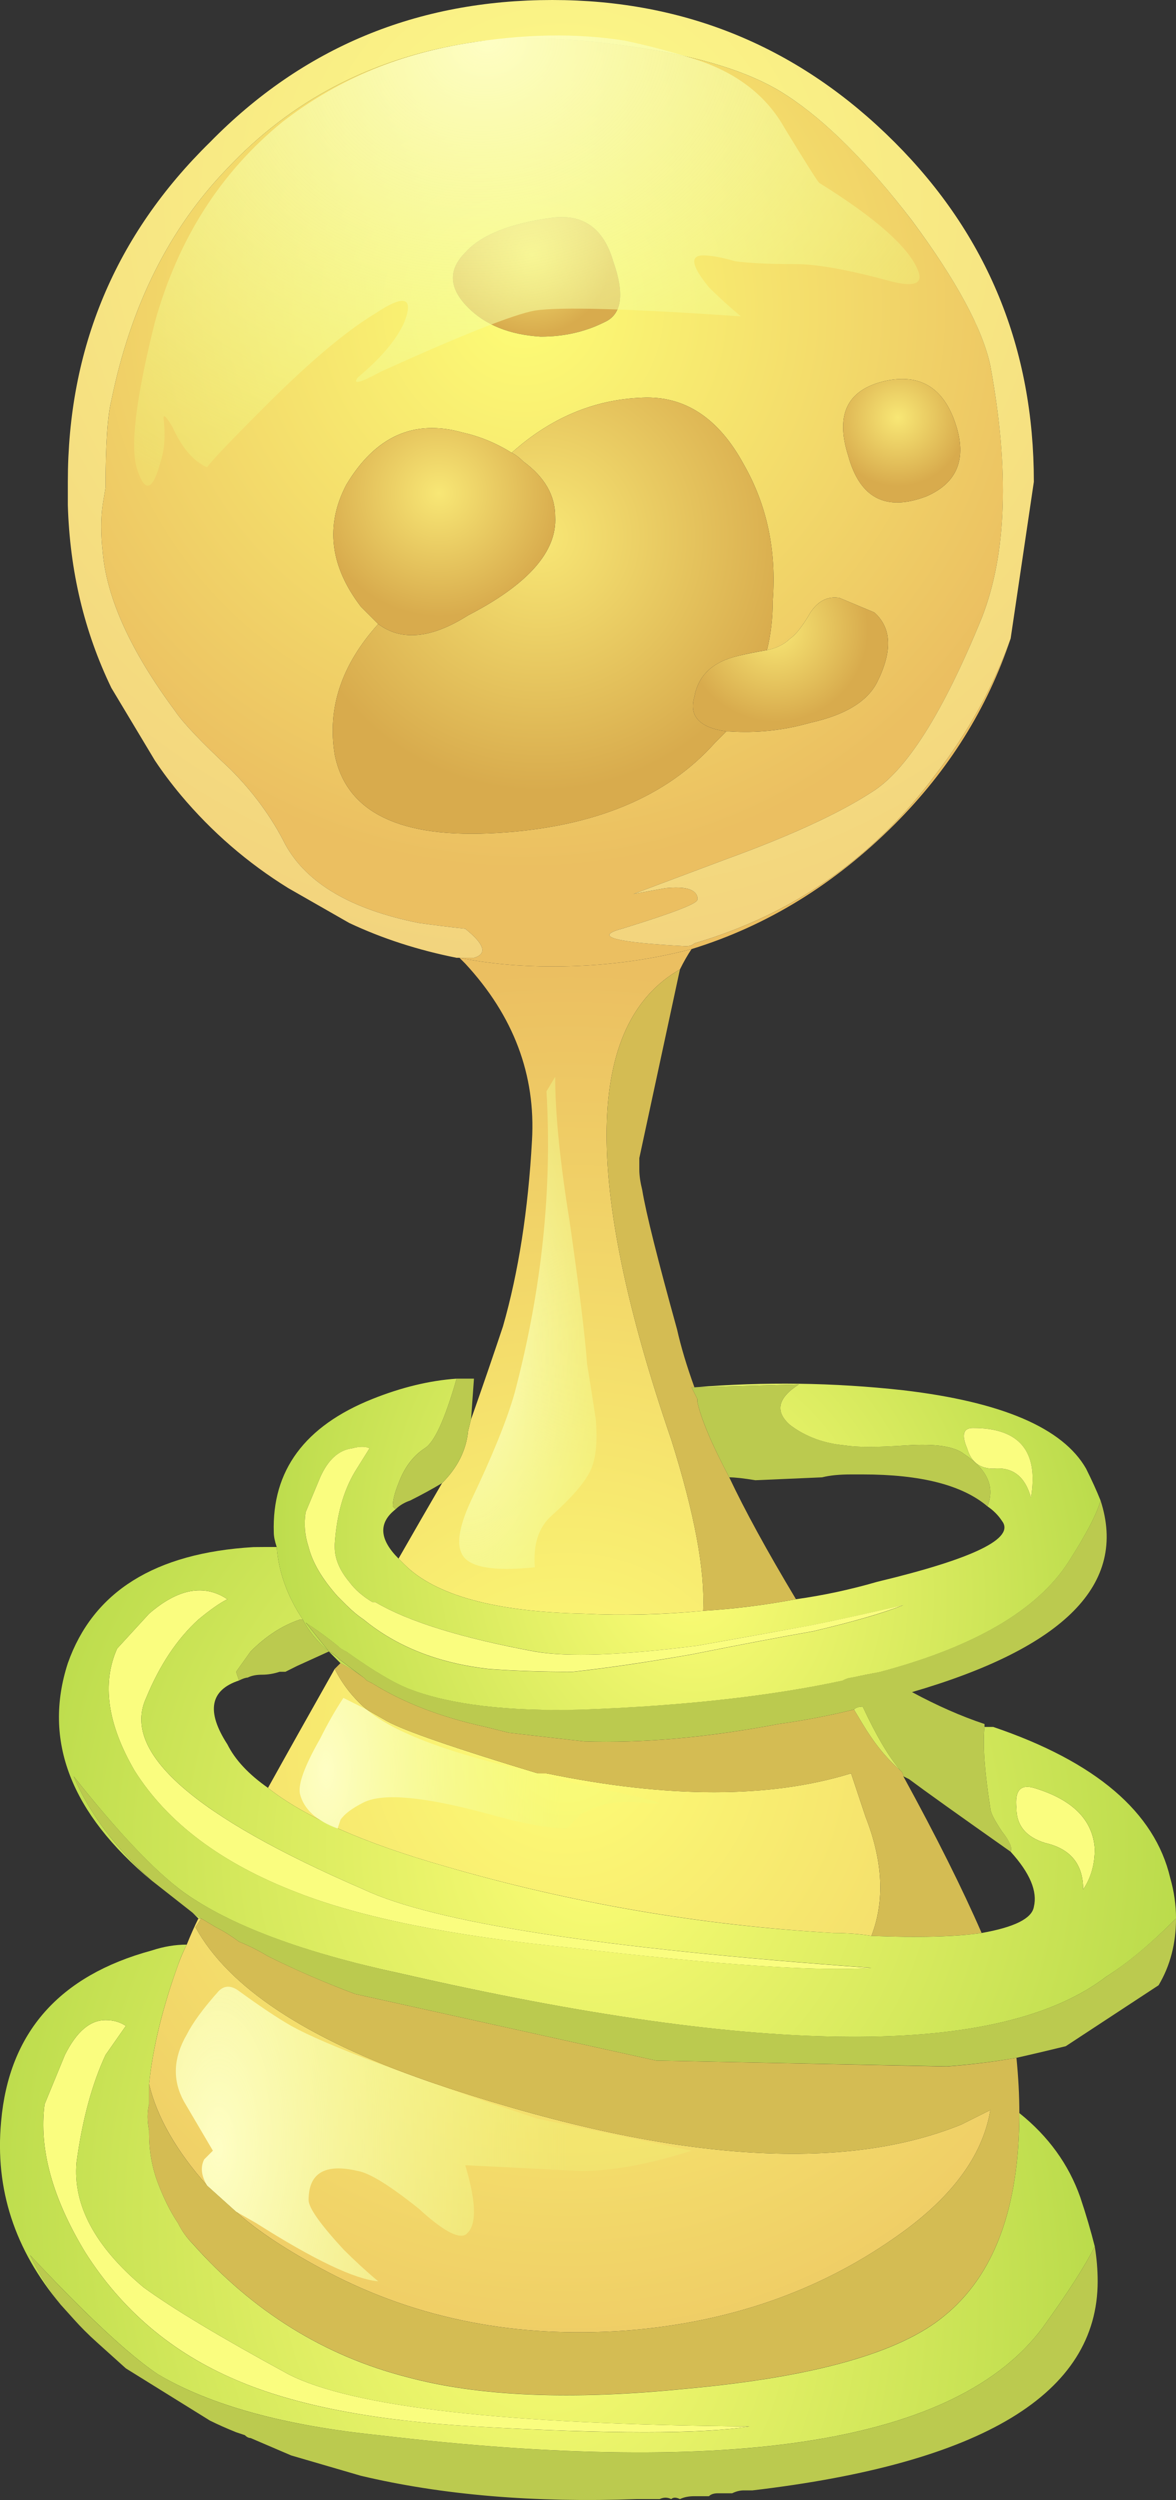
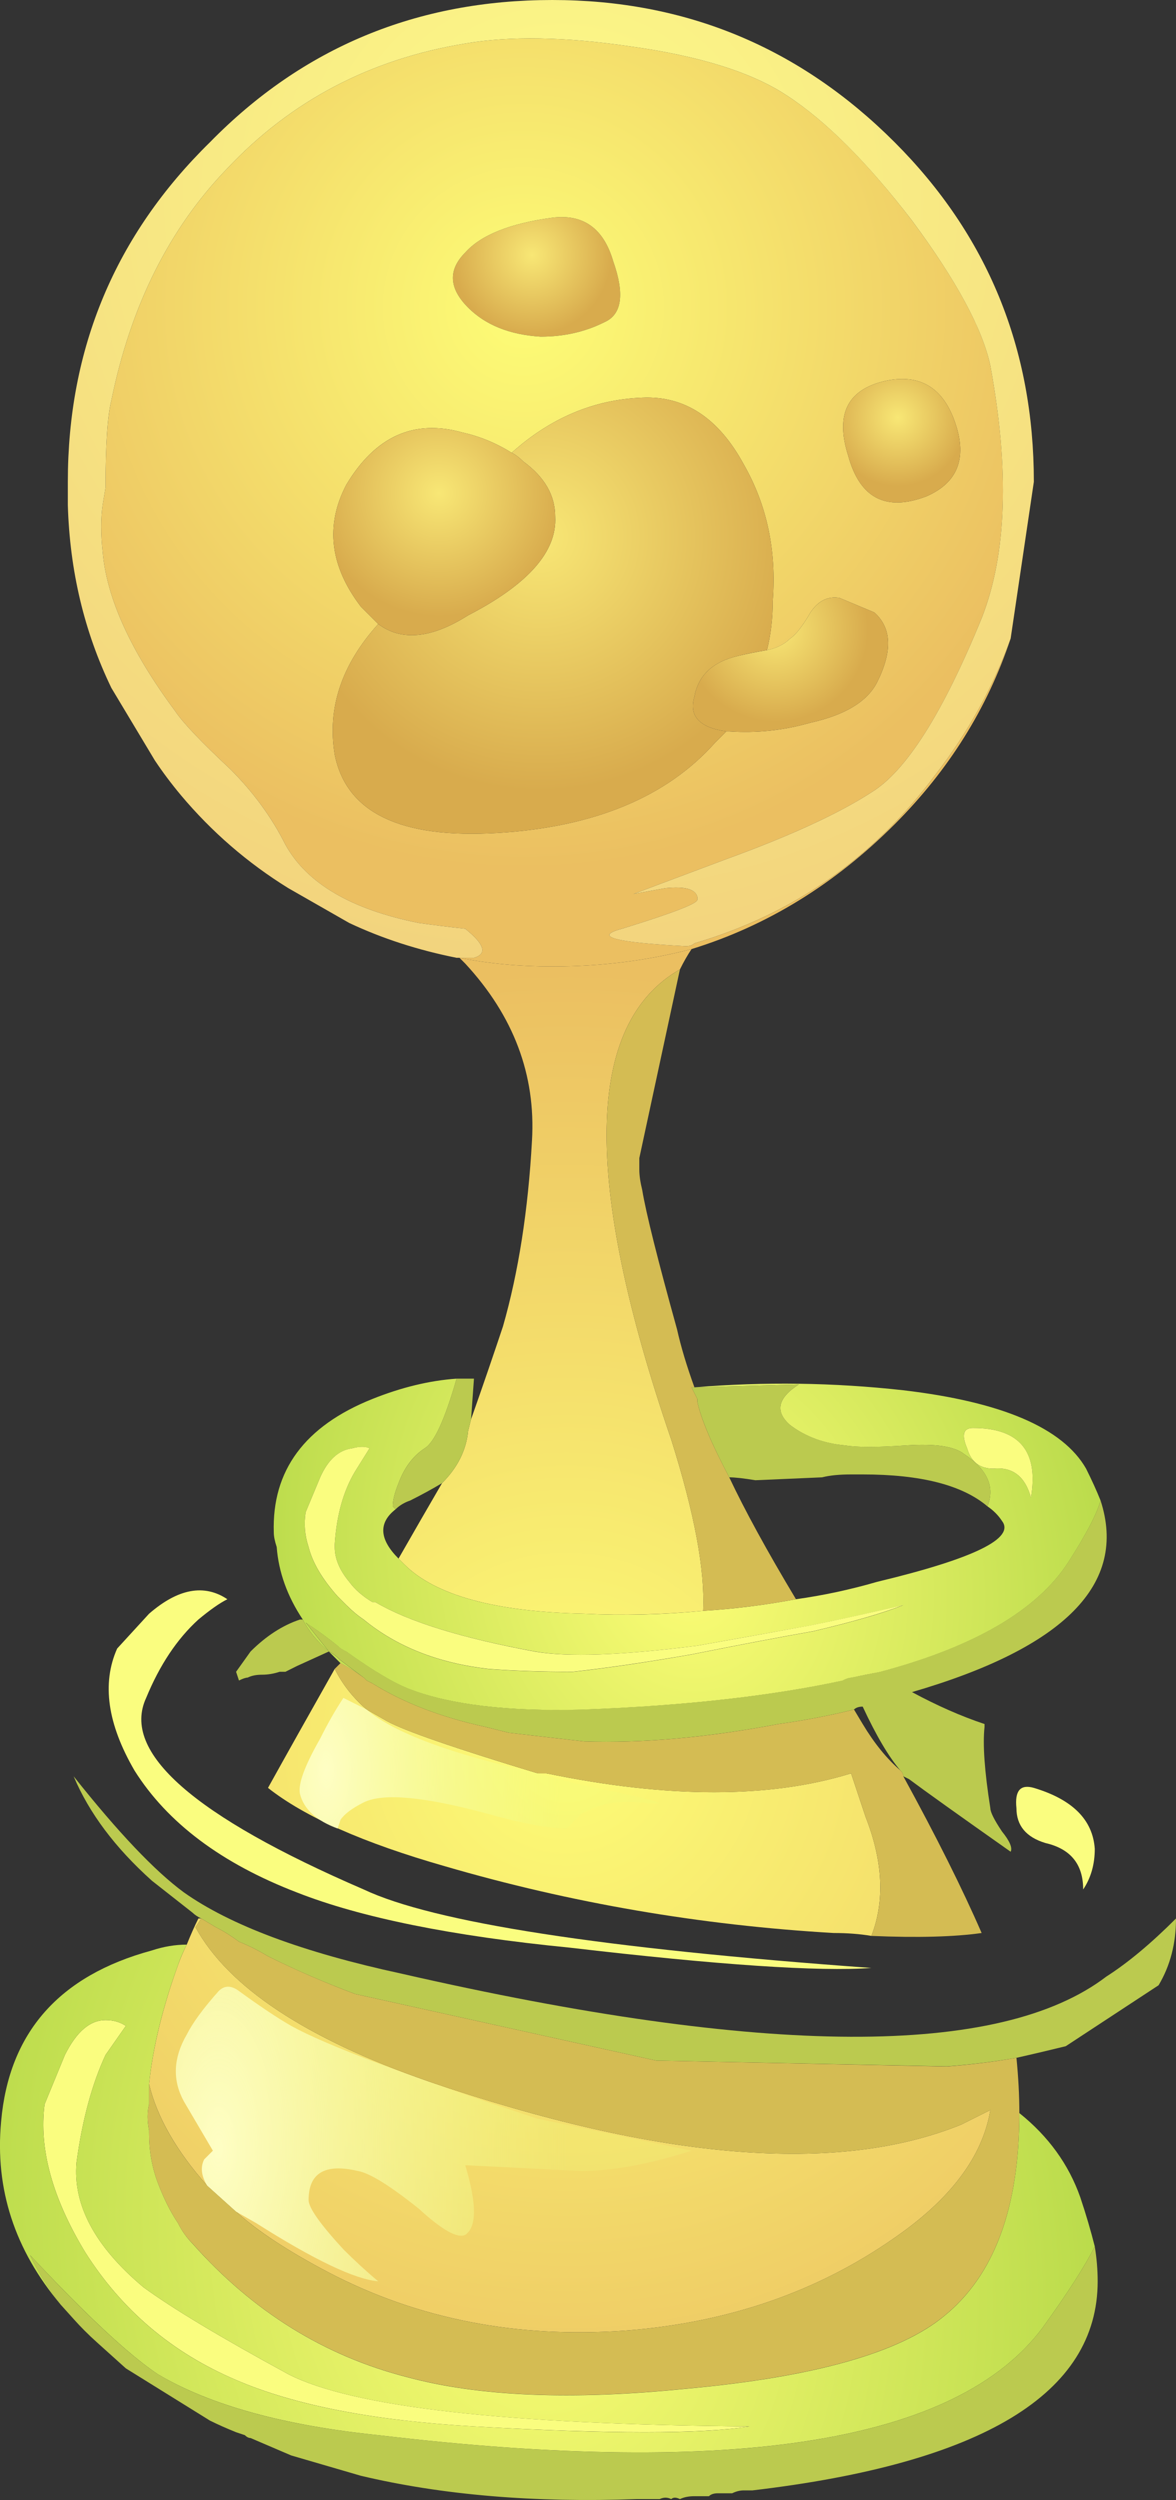
<svg xmlns="http://www.w3.org/2000/svg" xmlns:ns1="http://www.inkscape.org/namespaces/inkscape" xmlns:ns2="http://sodipodi.sourceforge.net/DTD/sodipodi-0.dtd" id="svg2" ns1:version="0.48.3.1 r9886" viewBox="0 0 20.269 43.068" version="1.1" ns2:docname="_svgclean2.svg">
  <rect x="0" y="0" width="20.269" height="43.068" fill="#333333" stroke="none" />
  <ns2:namedview id="namedview121" bordercolor="#666666" ns1:pageshadow="2" guidetolerance="10" pagecolor="#ffffff" gridtolerance="10" ns1:zoom="5.4797597" ns1:window-maximized="0" objecttolerance="10" ns1:window-height="645" showgrid="false" borderopacity="1" ns1:current-layer="svg2" ns1:cx="10.135659" ns1:cy="21.533723" ns1:window-y="0" ns1:window-x="0" ns1:window-width="785" ns1:pageopacity="0" />
  <g id="g4" transform="translate(.019)">
    <radialGradient id="a" gradientUnits="userSpaceOnUse" cy="-6.216" cx="8.027" gradientTransform="matrix(.447 .894 .894 -.447 11.12 -5.56)" r="1.37">
      <stop id="stop7" stop-color="#F8E775" offset="0" />
      <stop id="stop9" stop-color="#D8AB4D" offset="1" />
    </radialGradient>
    <path id="path11" d="m10.55 4.5c0.2 0.567 0.15 0.917-0.15 1.05-0.334 0.167-0.7 0.25-1.1 0.25-0.533-0.033-0.95-0.2-1.25-0.5-0.333-0.333-0.35-0.65-0.05-0.95 0.267-0.3 0.767-0.5 1.5-0.6 0.533-0.067 0.884 0.183 1.05 0.75z" style="fill:url(#a);fill-rule:evenodd" ns1:connector-curvature="0" />
    <radialGradient id="b" gradientUnits="userSpaceOnUse" cy="-5.674" cx="8.769" gradientTransform="matrix(.448 .894 .894 -.448 10.147 -5.081)" r="9.688">
      <stop id="stop14" stop-color="#FDFD76" offset="0" />
      <stop id="stop16" stop-color="#EBBF61" offset="1" />
    </radialGradient>
    <path id="path18" d="m10.55 4.5c-0.166-0.567-0.517-0.817-1.05-0.75-0.733 0.1-1.233 0.3-1.5 0.6-0.3 0.3-0.283 0.617 0.05 0.95 0.3 0.3 0.717 0.467 1.25 0.5 0.4 0 0.767-0.083 1.1-0.25 0.3-0.133 0.35-0.483 0.15-1.05zm6.85 6.5c-0.4 1.2-1.067 2.267-2 3.2-1.034 1.033-2.2 1.75-3.5 2.15-0.767 0.2-1.567 0.3-2.4 0.3-0.567 0-1.1-0.05-1.6-0.15h0.25c0.233-0.067 0.183-0.233-0.15-0.5-0.3-0.033-0.567-0.067-0.8-0.1-1.167-0.233-1.934-0.683-2.3-1.35-0.233-0.466-0.55-0.9-0.95-1.3-0.5-0.467-0.817-0.8-0.95-1-0.767-1.033-1.183-1.95-1.25-2.75-0.033-0.3-0.033-0.567 0-0.8l0.05-0.3c0-0.733 0.034-1.233 0.1-1.5 0.333-1.633 1-2.967 2-4 1.1-1.167 2.467-1.883 4.1-2.15 0.767-0.133 1.717-0.117 2.85 0.05 1.2 0.167 2.1 0.45 2.7 0.85 0.667 0.434 1.384 1.15 2.15 2.15 0.767 1.034 1.217 1.867 1.35 2.5 0.334 1.8 0.283 3.25-0.15 4.35-0.666 1.633-1.3 2.633-1.9 3-0.565 0.367-1.4 0.75-2.5 1.15l-1.6 0.6 0.55-0.1c0.334-0.033 0.518 0.017 0.55 0.15v0.05c0 0.067-0.433 0.233-1.3 0.5-0.5 0.133-0.133 0.233 1.1 0.3 0.067 0 0.118-0.017 0.15-0.05 1.7-0.5 3.084-1.467 4.15-2.9 0.567-0.733 1-1.517 1.3-2.35zm-8.6-3.2c-0.267-0.167-0.55-0.283-0.85-0.35-0.833-0.233-1.5 0.066-2 0.9-0.367 0.7-0.284 1.4 0.25 2.1l0.3 0.3c-0.633 0.7-0.883 1.45-0.75 2.25 0.2 1 1.133 1.45 2.8 1.35s2.917-0.617 3.75-1.55l0.2-0.2h0.05c0.467 0.033 0.934-0.017 1.4-0.15 0.6-0.133 0.983-0.367 1.15-0.7 0.266-0.533 0.25-0.933-0.05-1.2l-0.6-0.25c-0.2-0.033-0.368 0.05-0.5 0.25-0.134 0.233-0.25 0.383-0.35 0.45-0.1 0.1-0.233 0.167-0.4 0.2 0.067-0.267 0.1-0.55 0.1-0.85 0.066-0.867-0.1-1.65-0.5-2.35-0.434-0.8-1.017-1.183-1.75-1.15-0.833 0.033-1.583 0.35-2.25 0.95zm7.65-0.5c-0.2-0.6-0.584-0.85-1.15-0.75-0.7 0.133-0.934 0.567-0.7 1.3 0.2 0.733 0.65 0.967 1.35 0.7 0.533-0.233 0.7-0.65 0.5-1.25z" style="fill:url(#b);fill-rule:evenodd" ns1:connector-curvature="0" />
    <radialGradient id="c" gradientUnits="userSpaceOnUse" cy="3.45" cx="9.65" gradientTransform="matrix(1,0,0,-1,0,6.9)" r="15.9">
      <stop id="stop21" stop-color="#FDFD89" offset="0" />
      <stop id="stop23" stop-color="#F0CB7B" offset="1" />
    </radialGradient>
    <path id="path25" d="m7.9 16.5h-0.05c-0.667-0.133-1.283-0.333-1.85-0.6l-1.05-0.6c-0.7-0.433-1.317-0.966-1.85-1.6-0.167-0.2-0.317-0.4-0.45-0.6l-0.75-1.25c-0.467-0.967-0.717-2.017-0.75-3.15v-0.4c0-2.3 0.817-4.25 2.45-5.85 1.6-1.633 3.567-2.45 5.9-2.45 2.3 0 4.267 0.817 5.9 2.45 1.6 1.6 2.4 3.55 2.4 5.85l-0.4 2.7c-0.3 0.833-0.733 1.617-1.3 2.35-1.067 1.433-2.45 2.4-4.15 2.9-0.033 0.033-0.084 0.05-0.15 0.05-1.233-0.066-1.6-0.167-1.1-0.3 0.866-0.267 1.3-0.433 1.3-0.5v-0.05c-0.033-0.133-0.217-0.184-0.55-0.15l-0.55 0.1 1.6-0.6c1.1-0.4 1.934-0.783 2.5-1.15 0.6-0.367 1.233-1.367 1.9-3 0.433-1.1 0.483-2.55 0.15-4.35-0.134-0.633-0.584-1.466-1.35-2.5-0.768-1-1.484-1.716-2.15-2.15-0.6-0.4-1.5-0.683-2.7-0.85-1.134-0.167-2.084-0.183-2.85-0.05-1.633 0.267-3 0.983-4.1 2.15-1 1.033-1.667 2.367-2 4-0.067 0.267-0.1 0.767-0.1 1.5l-0.05 0.3c-0.033 0.233-0.033 0.5 0 0.8 0.067 0.8 0.483 1.717 1.25 2.75 0.133 0.2 0.45 0.533 0.95 1 0.4 0.4 0.716 0.833 0.95 1.3 0.367 0.667 1.133 1.117 2.3 1.35 0.233 0.033 0.5 0.067 0.8 0.1 0.333 0.267 0.383 0.433 0.15 0.5h-0.25z" style="fill:url(#c);fill-rule:evenodd" ns1:connector-curvature="0" />
    <radialGradient id="d" gradientUnits="userSpaceOnUse" cy="-7.088" cx="15.675" gradientTransform="matrix(.447 .894 .894 -.447 12.68 -6.34)" r="1.593">
      <stop id="stop28" stop-color="#F8E775" offset="0" />
      <stop id="stop30" stop-color="#D8AB4D" offset="1" />
    </radialGradient>
    <path id="path32" d="m12.5 12.6c-0.467-0.067-0.65-0.267-0.55-0.6 0.066-0.367 0.316-0.6 0.75-0.7 0.133-0.033 0.3-0.066 0.5-0.1 0.166-0.034 0.3-0.1 0.4-0.2 0.1-0.067 0.216-0.217 0.35-0.45 0.133-0.2 0.3-0.283 0.5-0.25l0.6 0.25c0.3 0.267 0.316 0.667 0.05 1.2-0.166 0.333-0.55 0.567-1.15 0.7-0.466 0.133-0.933 0.183-1.4 0.15h-0.05z" style="fill:url(#d);fill-rule:evenodd" ns1:connector-curvature="0" />
    <radialGradient id="e" gradientUnits="userSpaceOnUse" cy="-4.165" cx="12.438" gradientTransform="matrix(.448 .894 .894 -.448 7.446 -3.735)" r="4.377">
      <stop id="stop35" stop-color="#F8E775" offset="0" />
      <stop id="stop37" stop-color="#D8AB4D" offset="1" />
    </radialGradient>
    <path id="path39" d="m12.5 12.6-0.2 0.2c-0.833 0.934-2.083 1.45-3.75 1.55s-2.6-0.35-2.8-1.35c-0.133-0.8 0.117-1.55 0.75-2.25 0.4 0.3 0.917 0.25 1.55-0.15 1.034-0.533 1.534-1.1 1.5-1.7 0-0.367-0.183-0.683-0.55-0.95-0.067-0.067-0.133-0.117-0.2-0.15 0.667-0.6 1.417-0.917 2.25-0.95 0.733-0.033 1.316 0.35 1.75 1.15 0.4 0.7 0.566 1.483 0.5 2.35 0 0.3-0.033 0.583-0.1 0.85-0.2 0.033-0.367 0.066-0.5 0.1-0.434 0.1-0.684 0.333-0.75 0.7-0.1 0.333 0.083 0.533 0.55 0.6z" style="fill:url(#e);fill-rule:evenodd" ns1:connector-curvature="0" />
    <radialGradient id="f" gradientUnits="userSpaceOnUse" cy="-10.662" cx="13.299" gradientTransform="matrix(.443 .896 .896 -.443 19.117 -9.446)" r="1.185">
      <stop id="stop42" stop-color="#F8E775" offset="0" />
      <stop id="stop44" stop-color="#D8AB4D" offset="1" />
    </radialGradient>
    <path id="path46" d="m16.45 7.3c0.2 0.6 0.033 1.017-0.5 1.25-0.7 0.267-1.15 0.034-1.35-0.7-0.234-0.733 0-1.167 0.7-1.3 0.566-0.1 0.95 0.15 1.15 0.75z" style="fill:url(#f);fill-rule:evenodd" ns1:connector-curvature="0" />
    <radialGradient id="g" gradientUnits="userSpaceOnUse" cy="-2.952" cx="10.98" gradientTransform="matrix(.447 .894 .894 -.447 5.28 -2.64)" r="2.124">
      <stop id="stop49" stop-color="#F8E775" offset="0" />
      <stop id="stop51" stop-color="#D8AB4D" offset="1" />
    </radialGradient>
    <path id="path53" d="m6.5 10.75-0.3-0.3c-0.534-0.7-0.617-1.4-0.25-2.1 0.5-0.833 1.167-1.133 2-0.9 0.3 0.067 0.583 0.183 0.85 0.35 0.067 0.033 0.133 0.083 0.2 0.15 0.367 0.267 0.55 0.583 0.55 0.95 0.034 0.6-0.466 1.167-1.5 1.7-0.633 0.4-1.15 0.45-1.55 0.15z" style="fill:url(#g);fill-rule:evenodd" ns1:connector-curvature="0" />
    <radialGradient id="h" gradientUnits="userSpaceOnUse" cy="4.74" cx="31.282" gradientTransform="matrix(.447 .894 .894 -.447 -8.479 4.24)" r="13.36">
      <stop id="stop56" stop-color="#FDFD76" offset="0" />
      <stop id="stop58" stop-color="#EBBF61" offset="1" />
    </radialGradient>
    <path id="path60" d="m6.85 26.85c0.267-0.466 0.517-0.9 0.75-1.3 0.267-0.267 0.417-0.566 0.45-0.9l0.05-0.2c0.2-0.565 0.383-1.1 0.55-1.6 0.267-0.933 0.434-2 0.5-3.2 0.067-1.133-0.317-2.15-1.15-3.05l-0.1-0.1c0.5 0.1 1.033 0.15 1.6 0.15 0.833 0 1.634-0.1 2.4-0.3-0.067 0.1-0.134 0.217-0.2 0.35-1.634 0.933-1.684 3.633-0.15 8.1 0.4 1.267 0.584 2.25 0.55 2.95-0.7 0.066-1.383 0.083-2.05 0.05-1.533-0.033-2.566-0.316-3.1-0.85l-0.1-0.1zm-3.45 6.2h0.05l-0.1 0.15c0.566 1.033 1.9 1.916 4 2.65 4 1.366 7.067 1.616 9.2 0.75l0.5-0.25c-0.133 0.8-0.684 1.533-1.65 2.2-1.333 0.933-2.883 1.466-4.65 1.6-1.866 0.133-3.566-0.2-5.1-1-0.7-0.367-1.232-0.717-1.6-1.05l-0.5-0.45c-0.532-0.6-0.866-1.184-1-1.75 0.068-0.634 0.234-1.317 0.5-2.05 0.035-0.1 0.084-0.217 0.15-0.35 0.067-0.167 0.133-0.316 0.2-0.45zm1.2-2.25c0.333-0.6 0.717-1.283 1.15-2.05 0.133 0.267 0.317 0.5 0.55 0.7l0.35 0.2c0.3 0.166 1.167 0.466 2.6 0.9h0.15c2.1 0.433 3.85 0.433 5.25 0l0.25 0.75c0.3 0.766 0.333 1.45 0.1 2.05-0.2-0.034-0.417-0.05-0.65-0.05-2.3-0.134-4.533-0.518-6.7-1.15-1.4-0.4-2.417-0.85-3.05-1.35z" style="fill:url(#h);fill-rule:evenodd" ns1:connector-curvature="0" />
    <path id="path62" d="m7.6 25.55c-0.167 0.1-0.35 0.2-0.55 0.3-0.1 0.034-0.183 0.084-0.25 0.15l-0.05-0.05c0-0.1 0.033-0.233 0.1-0.4 0.1-0.267 0.25-0.467 0.45-0.6 0.167-0.1 0.35-0.5 0.55-1.2h0.3l-0.05 0.7-0.05 0.2c-0.033 0.333-0.183 0.633-0.45 0.9zm9.35 4.2c-0.033 0.3 0 0.767 0.1 1.4 0 0.066 0.066 0.2 0.2 0.4 0.134 0.166 0.184 0.282 0.15 0.35-0.9-0.634-1.483-1.05-1.75-1.25l-0.1-0.05c0-0.033-0.017-0.066-0.05-0.1-0.2-0.233-0.417-0.6-0.65-1.1-0.066 0-0.116 0.017-0.15 0.05-0.4 0.1-0.833 0.184-1.3 0.25-1.232 0.233-2.35 0.333-3.35 0.3l-1.3-0.15-0.4-0.1c-0.767-0.167-1.417-0.417-1.95-0.75l-0.1-0.05-0.05-0.05-0.4-0.3c-0.067-0.067-0.133-0.117-0.2-0.15l-0.4-0.5c0.2 0.133 0.383 0.267 0.55 0.4 0.034 0.033 0.083 0.066 0.15 0.1 0.467 0.333 0.833 0.55 1.1 0.65 0.7 0.267 1.684 0.384 2.95 0.35 1.767-0.065 3.267-0.232 4.5-0.5 0.066-0.032 0.116-0.05 0.15-0.05l0.5-0.1c1.633-0.434 2.716-1.066 3.25-1.9 0.3-0.466 0.483-0.816 0.55-1.05 0.467 1.434-0.617 2.534-3.25 3.3 0.434 0.234 0.85 0.417 1.25 0.55v0.05zm-14.35 2.65c-0.633-0.567-1.083-1.167-1.35-1.8 0.767 0.966 1.4 1.633 1.9 2 0.8 0.566 2.05 1.033 3.75 1.4 6.267 1.433 10.317 1.45 12.15 0.05 0.367-0.234 0.767-0.567 1.2-1 0 0.433-0.1 0.815-0.3 1.15l-1.6 1.05c-0.268 0.065-0.55 0.133-0.85 0.2-0.367 0.065-0.768 0.115-1.2 0.148l-4.9-0.098h-0.1l-5.2-1.15c-0.533-0.2-1.033-0.416-1.5-0.65-0.167-0.1-0.333-0.184-0.5-0.25-0.133-0.1-0.267-0.184-0.4-0.25l-0.25-0.15c-0.063-0.03-0.113-0.064-0.15-0.1l-0.7-0.55zm-1.575 7.3c-0.208-0.265-0.383-0.55-0.525-0.85 0.967 1.034 1.7 1.717 2.2 2.05 0.9 0.534 2.167 0.884 3.8 1.05 6.167 0.734 9.983 0.117 11.45-1.85 0.434-0.6 0.733-1.066 0.9-1.4 0.033 0.2 0.05 0.4 0.05 0.6 0 1.935-1.983 3.135-5.95 3.602h-0.15c-0.066 0-0.133 0.017-0.2 0.05h-0.25c-0.066 0-0.116 0.017-0.15 0.05h-0.25c-0.1 0-0.183 0.017-0.25 0.05-0.065-0.033-0.116-0.033-0.15 0-0.065-0.033-0.132-0.033-0.2 0h-0.398c-1.77 0.064-3.352-0.07-4.752-0.402l-1.2-0.35-0.7-0.3c-0.033 0-0.066-0.017-0.1-0.05l-0.15-0.05c-0.167-0.067-0.316-0.134-0.45-0.2l-1.45-0.9-0.5-0.45c-0.145-0.13-0.278-0.263-0.4-0.4l-0.225-0.25zm10.925-15.8 1.8-0.05c-0.366 0.232-0.417 0.466-0.15 0.7 0.267 0.2 0.584 0.315 0.95 0.35 0.2 0.033 0.55 0.033 1.05 0 0.5-0.034 0.834 0.017 1 0.15 0.4 0.266 0.534 0.565 0.4 0.9-0.434-0.368-1.15-0.55-2.15-0.55h-0.2c-0.2 0-0.366 0.016-0.5 0.05l-1.15 0.05c-0.2-0.033-0.35-0.05-0.45-0.05-0.3-0.566-0.483-1-0.55-1.3v-0.05l-0.1-0.2h0.05zm-6.3 4.55-0.55 0.25-0.2 0.1h-0.1c-0.1 0.033-0.2 0.05-0.3 0.05s-0.183 0.016-0.25 0.05c-0.033 0-0.083 0.017-0.15 0.05l-0.05-0.15 0.25-0.35c0.267-0.266 0.55-0.45 0.85-0.55h0.05c0.1 0.2 0.25 0.383 0.45 0.55z" style="fill:#bbca4f;fill-rule:evenodd" ns1:connector-curvature="0" />
    <radialGradient id="i" gradientUnits="userSpaceOnUse" cy="8.618" cx="27.2" gradientTransform="matrix(.65 .76 .621 -.673 -11.232 12.184)" r="8.538">
      <stop id="stop65" stop-color="#FDFD76" offset="0" />
      <stop id="stop67" stop-color="#B8DA4A" offset="1" />
    </radialGradient>
    <path id="path69" d="m5.2 27.9c-0.267-0.4-0.417-0.817-0.45-1.25-0.033-0.1-0.05-0.183-0.05-0.25-0.034-1.067 0.533-1.834 1.7-2.3 0.5-0.2 0.983-0.317 1.45-0.35-0.2 0.7-0.383 1.1-0.55 1.2-0.2 0.132-0.35 0.332-0.45 0.6-0.067 0.166-0.1 0.3-0.1 0.4l0.05 0.05c-0.3 0.233-0.283 0.517 0.05 0.85l0.1 0.1c0.533 0.534 1.566 0.817 3.1 0.85 0.667 0.034 1.35 0.018 2.05-0.05 0.534-0.032 1.067-0.1 1.6-0.2 0.468-0.065 0.935-0.165 1.4-0.3 1.667-0.4 2.384-0.75 2.15-1.05-0.066-0.1-0.15-0.183-0.25-0.25 0.134-0.334 0-0.634-0.4-0.9-0.166-0.133-0.5-0.184-1-0.15s-0.85 0.034-1.05 0c-0.366-0.033-0.684-0.15-0.95-0.35-0.267-0.233-0.216-0.467 0.15-0.7l-1.8 0.05c1.2-0.1 2.4-0.083 3.6 0.05 1.7 0.2 2.75 0.65 3.15 1.35 0.1 0.2 0.184 0.385 0.25 0.55-0.066 0.234-0.25 0.585-0.55 1.052-0.534 0.833-1.617 1.466-3.25 1.9-0.167 0.032-0.334 0.065-0.5 0.1-0.034 0-0.084 0.017-0.15 0.05-1.233 0.267-2.733 0.434-4.5 0.5-1.267 0.033-2.25-0.084-2.95-0.35-0.267-0.1-0.633-0.317-1.1-0.65-0.067-0.033-0.117-0.066-0.15-0.1-0.167-0.134-0.35-0.268-0.55-0.4l0.4 0.5c0.067 0.033 0.133 0.083 0.2 0.15l0.4 0.3c-0.15-0.108-0.283-0.192-0.4-0.25l-0.2-0.2c-0.2-0.17-0.35-0.352-0.45-0.552zm11.9-2.6c0.334-0.033 0.55 0.134 0.65 0.5 0.134-0.8-0.2-1.2-1-1.2-0.167 0-0.2 0.117-0.1 0.35 0.067 0.234 0.216 0.35 0.45 0.35zm-5.1 3.05c-1.3 0.167-2.233 0.2-2.8 0.1-1.267-0.232-2.184-0.516-2.75-0.85h-0.05c-0.167-0.1-0.3-0.216-0.4-0.35-0.167-0.2-0.25-0.4-0.25-0.6v-0.05c0.033-0.5 0.15-0.916 0.35-1.25l0.25-0.4c-0.067-0.032-0.167-0.032-0.3 0-0.233 0.034-0.417 0.2-0.55 0.5l-0.25 0.6c-0.033 0.2-0.017 0.4 0.05 0.602 0.067 0.267 0.233 0.55 0.5 0.85l0.15 0.15c0.1 0.1 0.2 0.183 0.3 0.25 0.567 0.466 1.283 0.75 2.15 0.85 0.434 0.033 0.917 0.05 1.45 0.05 0.6-0.066 1.284-0.166 2.05-0.3 0.833-0.167 1.533-0.3 2.1-0.4 0.7-0.166 1.217-0.316 1.55-0.45-0.566 0.134-1.1 0.25-1.6 0.35-0.733 0.132-1.384 0.248-1.95 0.348z" style="fill:url(#i);fill-rule:evenodd" ns1:connector-curvature="0" />
    <path id="path71" d="m12.55 25.45c0.267 0.566 0.65 1.267 1.15 2.1-0.533 0.1-1.066 0.167-1.6 0.2 0.033-0.7-0.15-1.684-0.55-2.95-1.534-4.466-1.484-7.167 0.15-8.1l-0.7 3.25v0.2c0 0.1 0.017 0.217 0.05 0.35 0.066 0.4 0.267 1.2 0.6 2.4 0.067 0.3 0.167 0.633 0.3 1h-0.05l0.1 0.2v0.05c0.066 0.3 0.25 0.734 0.55 1.3zm5 10.95c0 1.633-0.434 2.8-1.3 3.5-0.767 0.633-2.25 1.05-4.45 1.25-1.966 0.2-3.566 0.133-4.8-0.2-1.433-0.367-2.667-1.134-3.7-2.3-0.1-0.1-0.183-0.216-0.25-0.35-0.133-0.2-0.25-0.434-0.35-0.7-0.1-0.267-0.15-0.55-0.15-0.85v-0.05c-0.033-0.167-0.033-0.316 0-0.45v-0.35c0.133 0.566 0.467 1.15 1 1.75l0.5 0.45c0.367 0.333 0.9 0.683 1.6 1.05 1.533 0.8 3.233 1.133 5.1 1 1.767-0.134 3.316-0.667 4.65-1.6 0.966-0.667 1.517-1.4 1.65-2.2l-0.5 0.25c-2.134 0.866-5.2 0.616-9.2-0.75-2.1-0.734-3.435-1.617-4-2.65l0.1-0.15 0.25 0.15c0.133 0.066 0.267 0.15 0.4 0.25 0.167 0.066 0.333 0.15 0.5 0.25 0.467 0.233 0.967 0.45 1.5 0.65l5.2 1.15h0.1l4.9 0.1c0.434-0.034 0.834-0.084 1.2-0.15 0.033 0.333 0.05 0.65 0.05 0.95zm-11.7-7.75c0.117 0.058 0.25 0.142 0.4 0.25l0.05 0.05 0.1 0.05c0.533 0.333 1.184 0.583 1.95 0.75l0.4 0.1 1.3 0.15c1 0.033 2.117-0.066 3.35-0.3 0.467-0.066 0.9-0.15 1.3-0.25l0.15 0.25c0.2 0.333 0.417 0.6 0.65 0.8 0.033 0.033 0.05 0.066 0.05 0.1 0.566 1.034 1.017 1.934 1.35 2.7-0.466 0.066-1.1 0.084-1.9 0.05 0.234-0.6 0.2-1.283-0.1-2.05l-0.25-0.75c-1.4 0.434-3.15 0.434-5.25 0h-0.15c-1.433-0.434-2.3-0.733-2.6-0.9l-0.35-0.2c-0.233-0.2-0.417-0.433-0.55-0.7l0.1-0.1z" style="fill:#d4bc53;fill-rule:evenodd" ns1:connector-curvature="0" />
    <path id="path73" d="m17.1 25.3c-0.233 0-0.383-0.116-0.45-0.35-0.1-0.233-0.066-0.35 0.1-0.35 0.8 0 1.135 0.4 1 1.2-0.1-0.366-0.316-0.533-0.65-0.5zm-5.1 3.05c0.566-0.1 1.217-0.216 1.95-0.35 0.5-0.1 1.033-0.217 1.6-0.35-0.333 0.133-0.85 0.284-1.55 0.45-0.566 0.1-1.267 0.233-2.1 0.4-0.767 0.134-1.45 0.233-2.05 0.3-0.533 0-1.017-0.017-1.45-0.05-0.867-0.1-1.583-0.384-2.15-0.85-0.1-0.067-0.2-0.15-0.3-0.25l-0.15-0.15c-0.267-0.3-0.433-0.583-0.5-0.85-0.066-0.2-0.083-0.4-0.05-0.6l0.25-0.6c0.133-0.3 0.317-0.468 0.55-0.5 0.133-0.034 0.233-0.034 0.3 0l-0.25 0.4c-0.2 0.334-0.317 0.75-0.35 1.25v0.05c0 0.2 0.083 0.4 0.25 0.6 0.1 0.135 0.233 0.25 0.4 0.35h0.05c0.566 0.335 1.483 0.618 2.75 0.852 0.567 0.098 1.5 0.065 2.8-0.102zm6.85 3.5c0 0.267-0.066 0.5-0.2 0.7 0-0.434-0.216-0.7-0.65-0.8-0.332-0.1-0.5-0.3-0.5-0.6-0.032-0.3 0.067-0.417 0.3-0.35 0.667 0.2 1.016 0.55 1.05 1.05zm-16.3-4.05c0.5-0.434 0.95-0.517 1.35-0.25-0.133 0.066-0.3 0.184-0.5 0.35-0.367 0.334-0.667 0.784-0.9 1.35-0.433 0.935 0.817 2.034 3.75 3.3 1.2 0.567 4.116 1.018 8.75 1.352-0.9 0.066-2.634-0.05-5.2-0.35-2.033-0.2-3.6-0.518-4.7-0.95-1.3-0.5-2.233-1.2-2.8-2.1-0.467-0.802-0.567-1.502-0.3-2.102l0.55-0.6zm-0.4 7.1-0.35 0.5c-0.233 0.5-0.4 1.116-0.5 1.85-0.066 0.733 0.317 1.45 1.15 2.15 0.5 0.366 1.333 0.866 2.5 1.5 1.1 0.566 3.75 0.866 7.95 0.9-0.834 0.133-2.417 0.133-4.75 0-1.733-0.1-3.1-0.367-4.1-0.8-1.1-0.468-1.966-1.2-2.6-2.2-0.567-0.935-0.8-1.784-0.7-2.55l0.35-0.85c0.2-0.4 0.433-0.6 0.7-0.6 0.133 0 0.25 0.033 0.35 0.1z" style="fill:#fafd7f;fill-rule:evenodd" ns1:connector-curvature="0" />
    <radialGradient id="j" gradientUnits="userSpaceOnUse" cy="5.076" cx="33.071" gradientTransform="matrix(.447 .894 .894 -.447 -9.08 4.54)" r="10.482">
      <stop id="stop76" stop-color="#FDFD76" offset="0" />
      <stop id="stop78" stop-color="#B8DA4A" offset="1" />
    </radialGradient>
-     <path id="path80" d="m4.75 26.65c0.033 0.433 0.183 0.85 0.45 1.25h-0.05c-0.3 0.1-0.583 0.283-0.85 0.55l-0.25 0.35 0.05 0.15c-0.5 0.166-0.567 0.533-0.2 1.1 0.133 0.267 0.367 0.517 0.7 0.75 0.633 0.5 1.65 0.95 3.05 1.35 2.167 0.634 4.4 1.018 6.7 1.15 0.233 0 0.45 0.017 0.65 0.05 0.8 0.034 1.434 0.017 1.9-0.05 0.566-0.1 0.866-0.25 0.9-0.45 0.065-0.267-0.067-0.583-0.4-0.95 0.033-0.066-0.017-0.183-0.15-0.35-0.134-0.2-0.2-0.333-0.2-0.4-0.1-0.633-0.133-1.1-0.1-1.4h0.15c1.767 0.6 2.784 1.468 3.05 2.6 0.067 0.234 0.1 0.468 0.1 0.7-0.433 0.435-0.832 0.768-1.2 1-1.832 1.4-5.882 1.385-12.15-0.05-1.7-0.365-2.95-0.832-3.75-1.4-0.5-0.365-1.132-1.032-1.9-2 0.268 0.635 0.718 1.234 1.35 1.802-1.4-1.167-1.882-2.417-1.45-3.75 0.435-1.233 1.5-1.9 3.2-2 0.133-0.002 0.267-0.002 0.4-0.002zm-1.45 6.3c0.038 0.035 0.087 0.068 0.15 0.1h-0.05l-0.1-0.1zm12.2-2.45c-0.233-0.2-0.45-0.467-0.65-0.8l-0.15-0.25c0.033-0.033 0.083-0.05 0.15-0.05 0.233 0.5 0.45 0.867 0.65 1.1zm3.35 1.35c-0.033-0.5-0.383-0.85-1.05-1.05-0.233-0.066-0.333 0.05-0.3 0.35 0 0.3 0.167 0.5 0.5 0.6 0.434 0.1 0.65 0.367 0.65 0.8 0.133-0.2 0.2-0.434 0.2-0.7zm-16.3-4.05-0.55 0.6c-0.267 0.6-0.167 1.3 0.3 2.1 0.567 0.9 1.5 1.6 2.8 2.1 1.1 0.434 2.667 0.75 4.7 0.95 2.566 0.3 4.3 0.417 5.2 0.35-4.634-0.333-7.55-0.783-8.75-1.35-2.933-1.267-4.183-2.366-3.75-3.3 0.233-0.566 0.533-1.017 0.9-1.35 0.2-0.167 0.367-0.284 0.5-0.35-0.4-0.267-0.85-0.184-1.35 0.25z" style="fill:url(#j);fill-rule:evenodd" ns1:connector-curvature="0" />
    <radialGradient id="k" gradientUnits="userSpaceOnUse" cy="12.373" cx="35.652" gradientTransform="matrix(.52 .854 .644 -.583 -17.316 15.658)" r="12.162">
      <stop id="stop83" stop-color="#FDFD76" offset="0" />
      <stop id="stop85" stop-color="#B8DA4A" offset="1" />
    </radialGradient>
    <path id="path87" d="m18.85 38.7c-0.166 0.333-0.466 0.8-0.9 1.4-1.466 1.966-5.282 2.583-11.45 1.85-1.632-0.167-2.9-0.517-3.8-1.05-0.5-0.334-1.232-1.017-2.2-2.05 0.143 0.3 0.318 0.584 0.526 0.85-0.792-0.94-1.134-1.99-1.026-3.15 0.133-1.533 1-2.517 2.6-2.95 0.2-0.066 0.4-0.1 0.6-0.1-0.067 0.134-0.117 0.25-0.15 0.35-0.267 0.733-0.433 1.417-0.5 2.05v0.35c-0.033 0.135-0.033 0.284 0 0.45v0.05c0 0.3 0.05 0.584 0.15 0.85s0.216 0.5 0.35 0.7c0.067 0.135 0.15 0.25 0.25 0.352 1.034 1.166 2.267 1.933 3.7 2.3 1.233 0.333 2.833 0.4 4.8 0.2 2.2-0.2 3.684-0.617 4.45-1.25 0.866-0.7 1.3-1.867 1.3-3.5 0.5 0.4 0.85 0.883 1.05 1.45 0.1 0.298 0.183 0.582 0.25 0.848zm-16.7-3.8c-0.1-0.067-0.217-0.1-0.35-0.1-0.267 0-0.5 0.2-0.7 0.6l-0.35 0.85c-0.1 0.768 0.133 1.617 0.7 2.55 0.633 1 1.5 1.734 2.6 2.2 1 0.435 2.367 0.7 4.1 0.8 2.333 0.135 3.917 0.135 4.75 0-4.2-0.033-6.85-0.333-7.95-0.9-1.167-0.634-2-1.134-2.5-1.5-0.833-0.7-1.217-1.417-1.15-2.15 0.1-0.733 0.267-1.35 0.5-1.85l0.35-0.5z" style="fill:url(#k);fill-rule:evenodd" ns1:connector-curvature="0" />
  </g>
  <g id="g89" transform="translate(.019)">
    <radialGradient id="l" gradientUnits="userSpaceOnUse" cy="1.814" cx="8.254" gradientTransform="matrix(.991 -.133 -.099 -.83 .395 3.306)" r="10.22">
      <stop id="stop92" stop-color="#FEFEC4" offset="0" />
      <stop id="stop94" stop-color="#EEFC7D" stop-opacity=".259" offset="1" />
    </radialGradient>
-     <path id="path96" d="m15.8 4.65c0.1 0.233-0.05 0.3-0.45 0.2-0.733-0.2-1.283-0.3-1.65-0.3-0.466 0-0.815-0.017-1.05-0.05-0.232-0.067-0.416-0.1-0.55-0.1-0.233 0-0.2 0.184 0.1 0.55 0.167 0.167 0.35 0.333 0.55 0.5-1.933-0.133-3.116-0.167-3.55-0.1-0.367 0.067-1.25 0.417-2.65 1.05-0.367 0.2-0.5 0.233-0.4 0.1 0.4-0.333 0.667-0.65 0.8-0.95 0.167-0.433 0-0.483-0.5-0.15-0.5 0.3-1.133 0.833-1.9 1.6-0.6 0.6-0.933 0.95-1 1.05-0.233-0.1-0.433-0.333-0.6-0.7-0.1-0.167-0.15-0.217-0.15-0.15 0.034 0.3 0.017 0.55-0.05 0.75-0.133 0.5-0.267 0.55-0.4 0.15-0.133-0.367-0.033-1.217 0.3-2.55 0.4-1.433 1.133-2.583 2.2-3.45 0.9-0.7 1.95-1.15 3.15-1.35 1-0.167 1.917-0.183 2.75-0.05 0.467 0.1 0.9 0.216 1.3 0.35 0.667 0.233 1.15 0.617 1.45 1.15 0.366 0.6 0.566 0.917 0.6 0.95 0.966 0.6 1.534 1.1 1.7 1.5z" style="fill:url(#l);fill-rule:evenodd" ns1:connector-curvature="0" />
    <radialGradient id="m" gradientUnits="userSpaceOnUse" cy="23.2" cx="8.05" gradientTransform="matrix(1,0,0,-2.383,0,78.488)" r="3.1">
      <stop id="stop99" stop-color="#FEFEC4" offset="0" />
      <stop id="stop101" stop-color="#EEFC7D" stop-opacity=".259" offset="1" />
    </radialGradient>
-     <path id="path103" d="m9.55 18.55c0 0.633 0.083 1.467 0.25 2.5 0.167 1.167 0.267 1.983 0.3 2.45 0.034 0.2 0.084 0.517 0.15 0.95 0.033 0.4 0 0.7-0.1 0.9s-0.317 0.45-0.65 0.75c-0.233 0.2-0.333 0.5-0.3 0.9-0.633 0.065-1.034 0.016-1.2-0.15-0.167-0.167-0.133-0.5 0.1-1 0.367-0.768 0.617-1.384 0.75-1.85 0.467-1.768 0.65-3.5 0.55-5.2l0.15-0.25z" style="fill:url(#m);fill-rule:evenodd" ns1:connector-curvature="0" />
    <radialGradient id="n" gradientUnits="userSpaceOnUse" cy="30.5" cx="5.6" gradientTransform="matrix(1,0,0,-2.384,0,103.21)" r="4.037">
      <stop id="stop106" stop-color="#FEFEC4" offset="0" />
      <stop id="stop108" stop-color="#EEFC7D" stop-opacity=".259" offset="1" />
    </radialGradient>
    <path id="path110" d="m6.3 29.45c0.467 0.4 1.45 0.767 2.95 1.1l0.75 0.2c1.333 0.267 1.667 0.366 1 0.3-0.4-0.033-0.733 0.033-1 0.2l-0.25 0.25c-0.3 0-0.75-0.083-1.35-0.25-1.1-0.3-1.816-0.366-2.15-0.2-0.2 0.1-0.333 0.2-0.4 0.3l-0.05 0.15c-0.367-0.134-0.583-0.333-0.65-0.6-0.033-0.167 0.083-0.483 0.35-0.95 0.133-0.267 0.267-0.5 0.4-0.7l0.4 0.2z" style="fill:url(#n);fill-rule:evenodd" ns1:connector-curvature="0" />
    <radialGradient id="o" gradientUnits="userSpaceOnUse" cy="37" cx="3.75" gradientTransform="matrix(1,0,0,-2.388,0,125.37)" r="5.988">
      <stop id="stop113" stop-color="#FEFEC4" offset="0" />
      <stop id="stop115" stop-color="#EEFC7D" stop-opacity=".259" offset="1" />
    </radialGradient>
    <path id="path117" d="m3.75 34.3c0.1-0.1 0.217-0.1 0.35 0 0.367 0.266 0.667 0.467 0.9 0.6 0.6 0.333 2.017 0.866 4.25 1.6l2.65 0.55c-0.733 0.233-1.367 0.35-1.9 0.35l-2-0.1c0.2 0.667 0.2 1.066 0 1.2-0.133 0.066-0.4-0.083-0.8-0.45-0.5-0.4-0.85-0.616-1.05-0.65-0.566-0.134-0.85 0.033-0.85 0.5 0 0.133 0.2 0.416 0.6 0.85 0.2 0.2 0.4 0.384 0.6 0.55-0.4-0.033-1.1-0.366-2.1-1l-0.35-0.2-0.5-0.45c-0.1-0.166-0.117-0.316-0.05-0.45l0.15-0.15-0.5-0.85c-0.2-0.366-0.183-0.75 0.05-1.15 0.1-0.2 0.283-0.45 0.55-0.75z" style="fill:url(#o);fill-rule:evenodd" ns1:connector-curvature="0" />
  </g>
</svg>